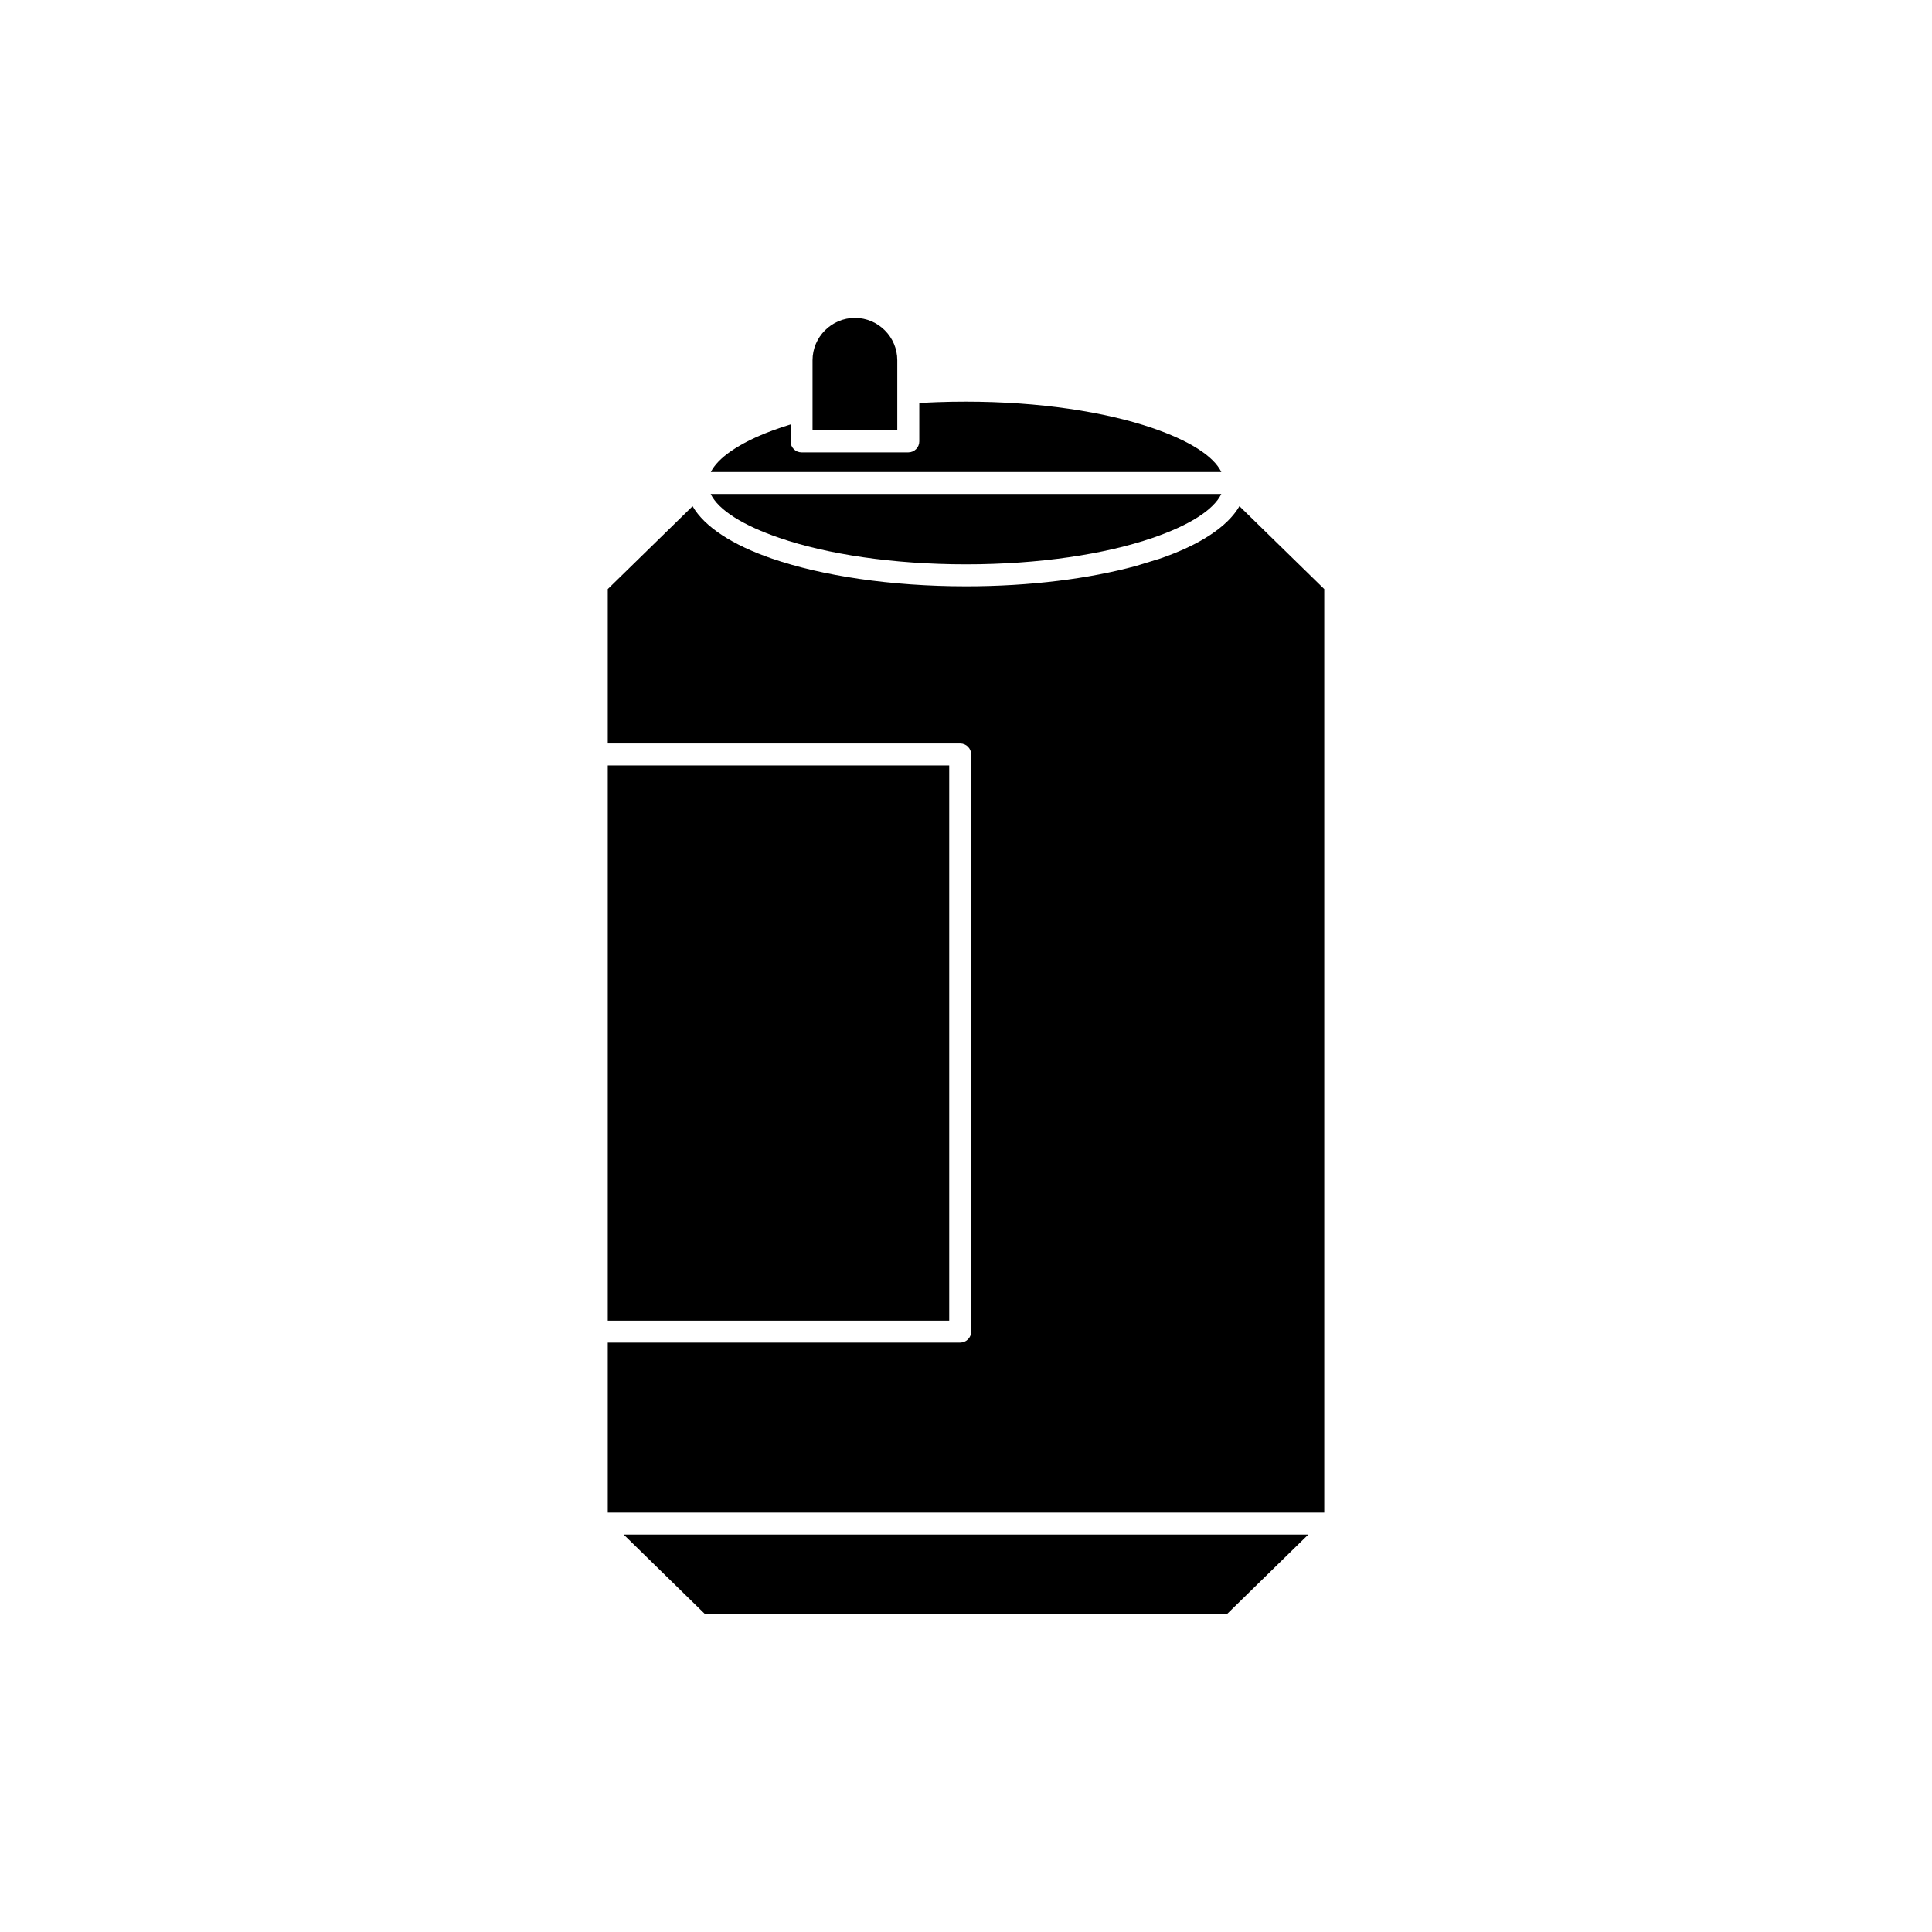
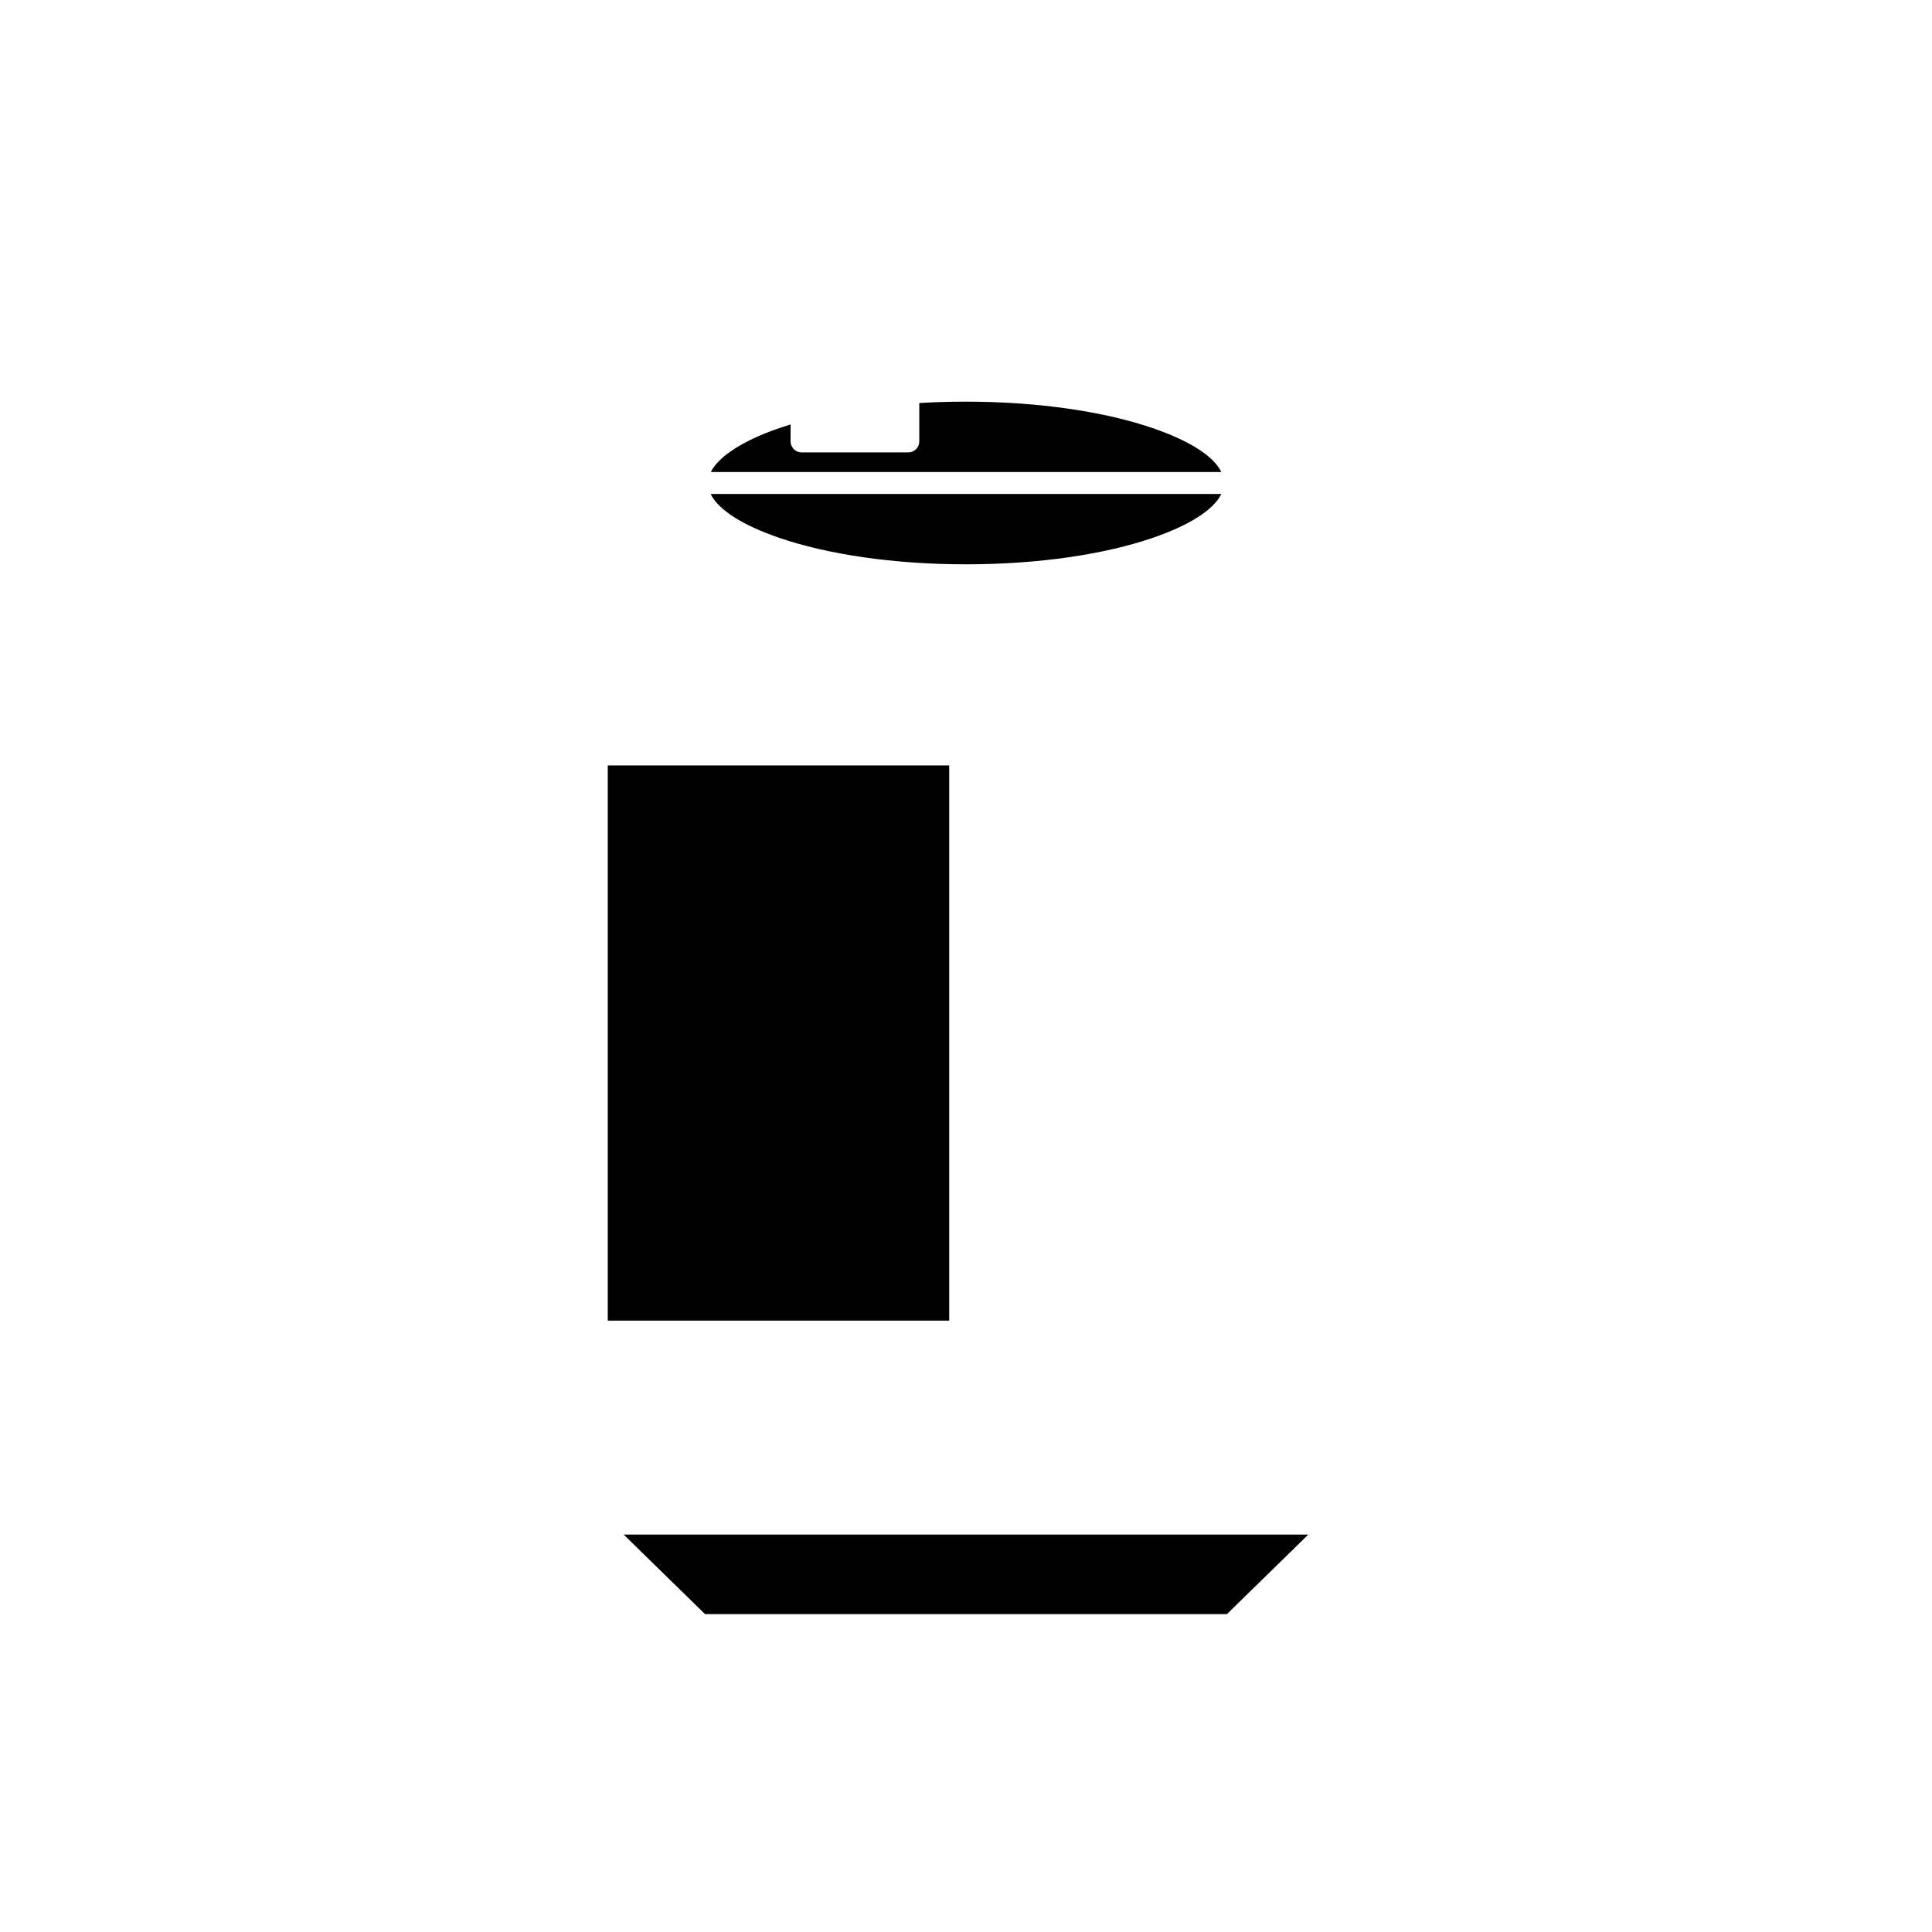
<svg xmlns="http://www.w3.org/2000/svg" fill="#000000" width="800px" height="800px" version="1.1" viewBox="144 144 512 512">
  <g fill-rule="evenodd">
-     <path d="m445.12 293.96c-12.422 3.391-28.105 5.418-45.121 5.418-20.004 0-38.16-2.801-51.348-7.324-10.426-3.578-17.91-8.367-21.113-13.906l-22.477 21.965v40.918h93.398c1.609 0 2.91 1.305 2.91 2.91v152.95c0 1.609-1.305 2.91-2.91 2.91h-93.398v45.055h189.88v-244.75l-22.477-21.965c-3.191 5.523-10.645 10.301-21.016 13.875" />
    <path d="m490.71 550.68h-181.43l21.559 21.074h138.31z" />
    <path d="m400 293.55c19.363 0 36.848-2.676 49.457-7.008 9.555-3.277 16.125-7.332 18.207-11.637h-135.33c2.078 4.305 8.652 8.359 18.207 11.637 12.613 4.328 30.094 7.008 49.461 7.008z" />
    <path d="m332.37 269.09h135.3c-2.078-4.305-8.652-8.359-18.207-11.637-12.613-4.328-30.094-7.008-49.457-7.008-2.742 0-5.273 0.043-7.594 0.129-1.566 0.059-3.168 0.137-4.793 0.238v10.164c0 1.609-1.305 2.91-2.91 2.91h-28.285c-1.609 0-2.91-1.305-2.91-2.91v-4.492c-6.602 2.012-12.016 4.426-15.867 7.121-2.535 1.77-4.336 3.613-5.269 5.481z" />
-     <path d="m359.33 258.07h22.461v-18.594c0-3.086-1.266-5.894-3.301-7.93-2.035-2.035-4.844-3.301-7.93-3.301-3.086 0-5.894 1.266-7.93 3.301s-3.301 4.844-3.301 7.93v13.105 0.117z" />
    <path d="m395.55 346.85h-90.488v147.13h90.488z" />
  </g>
</svg>